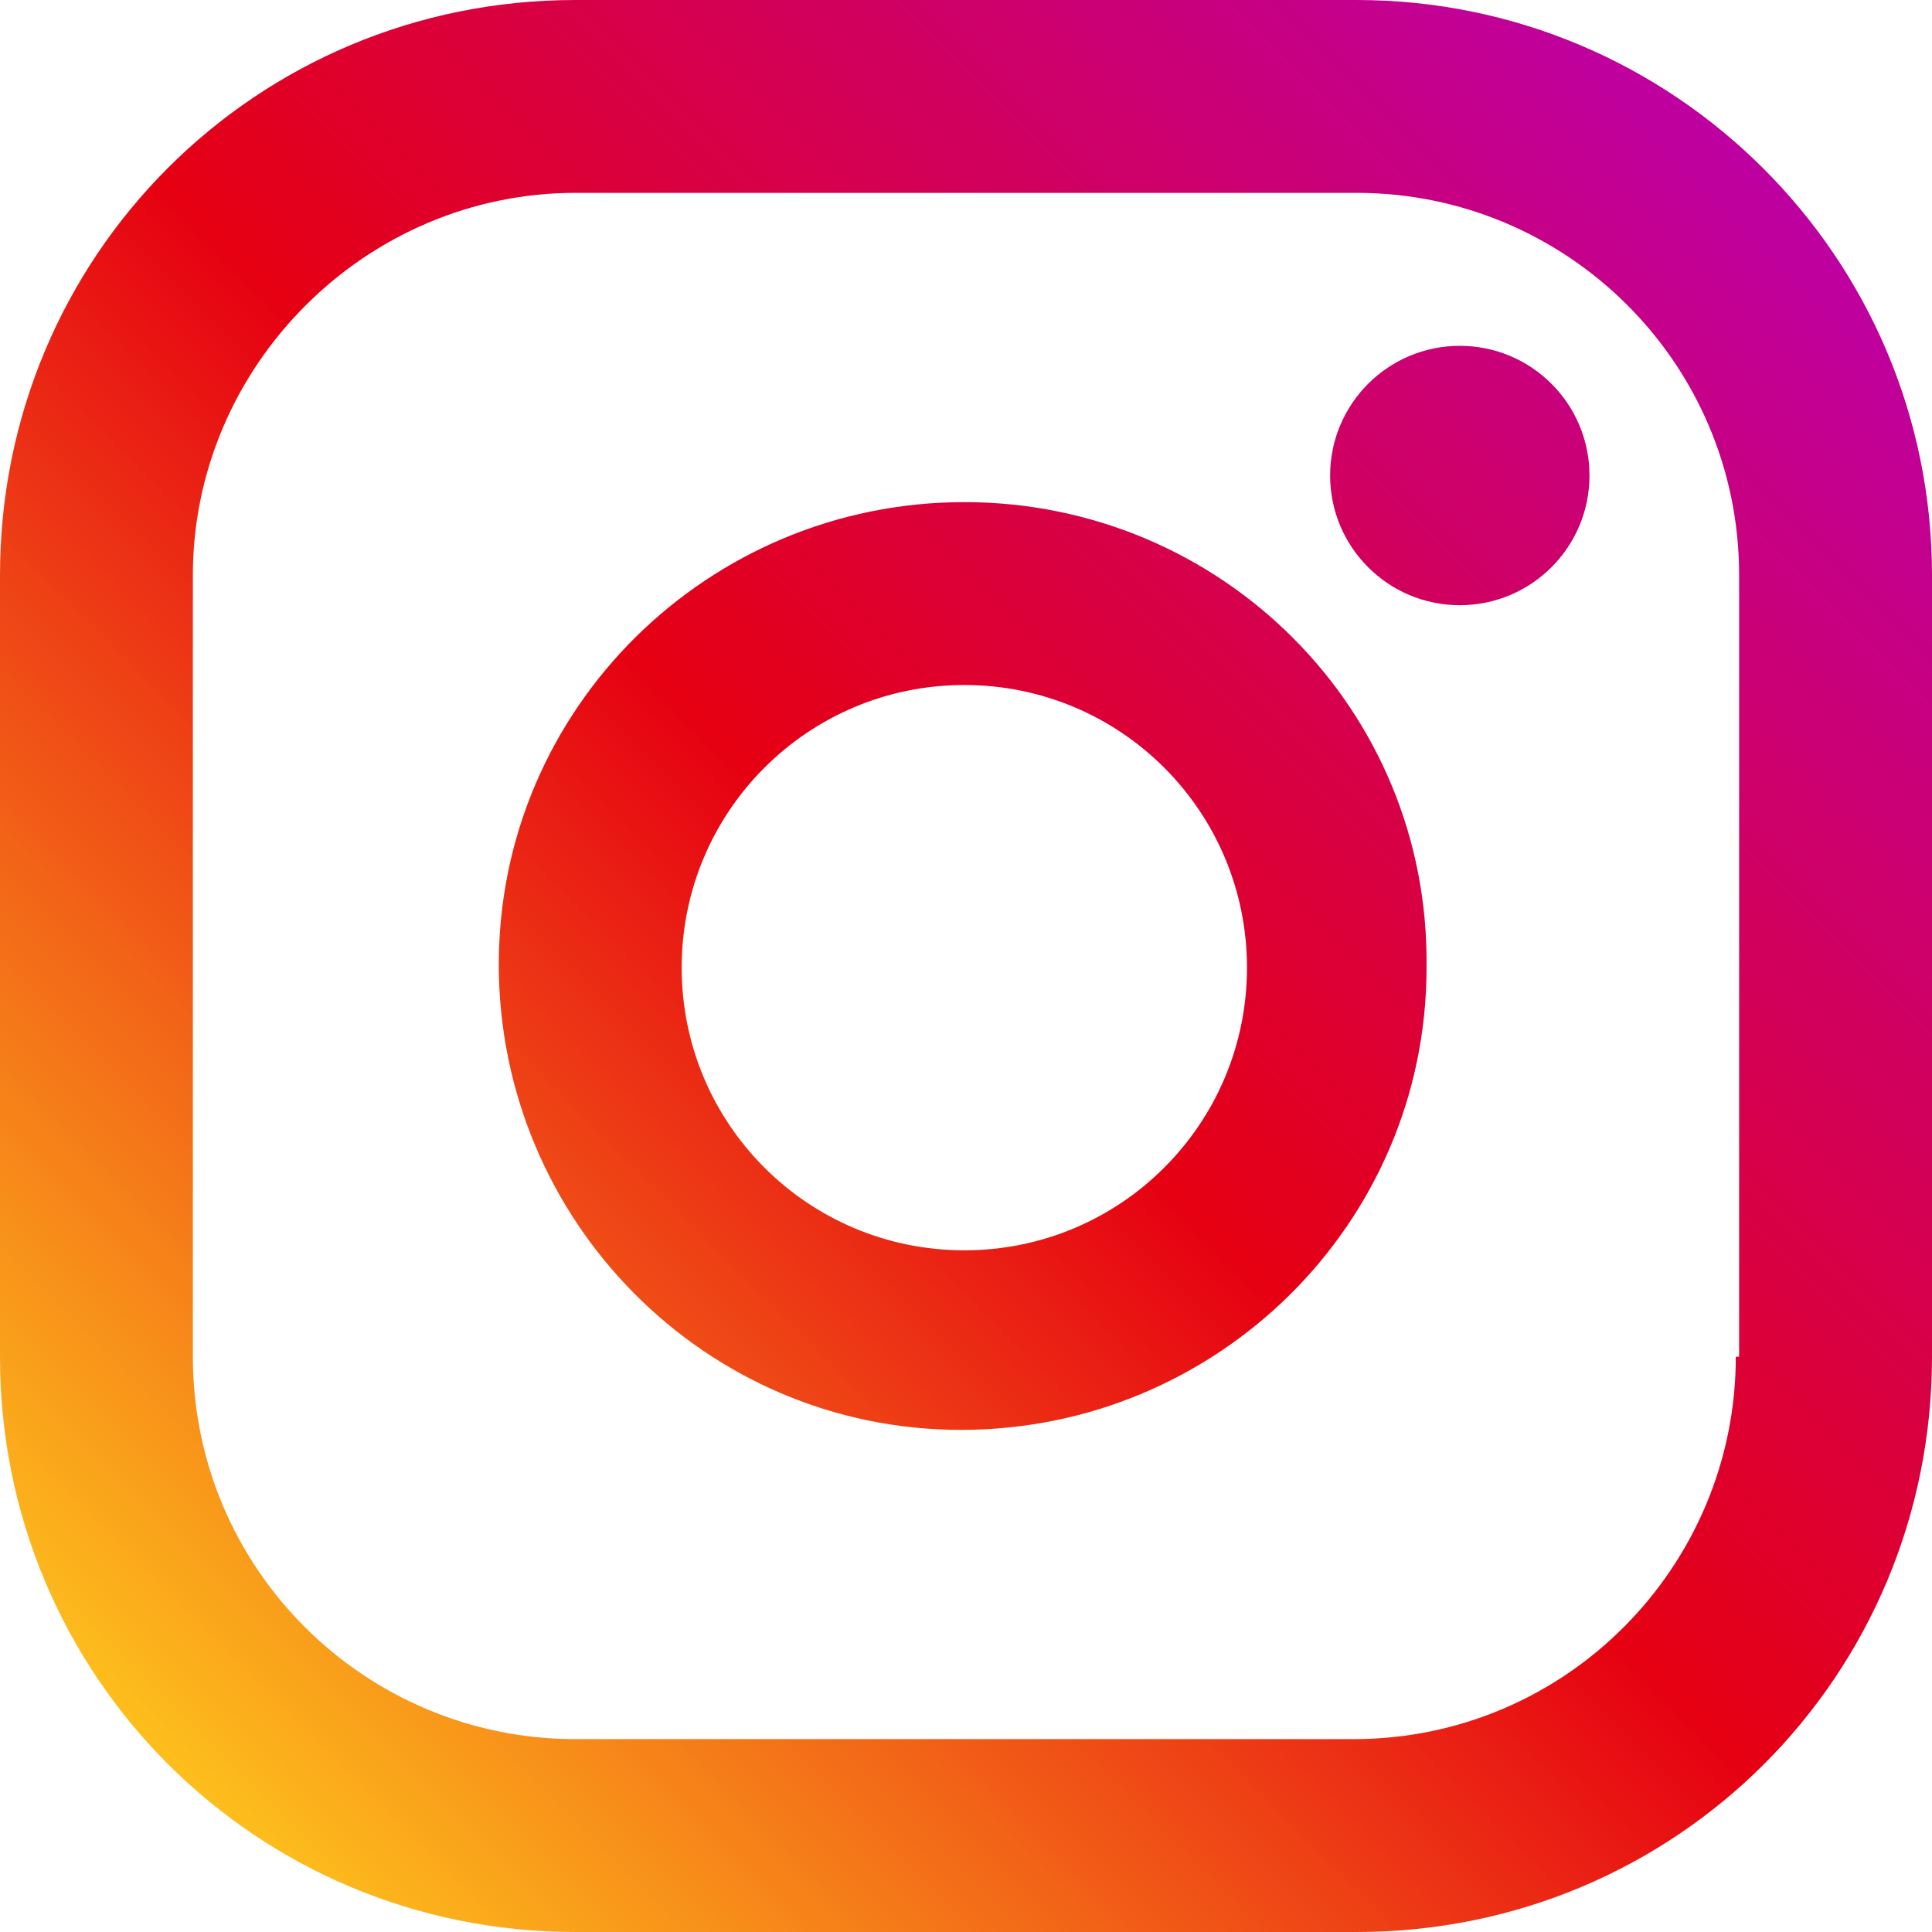
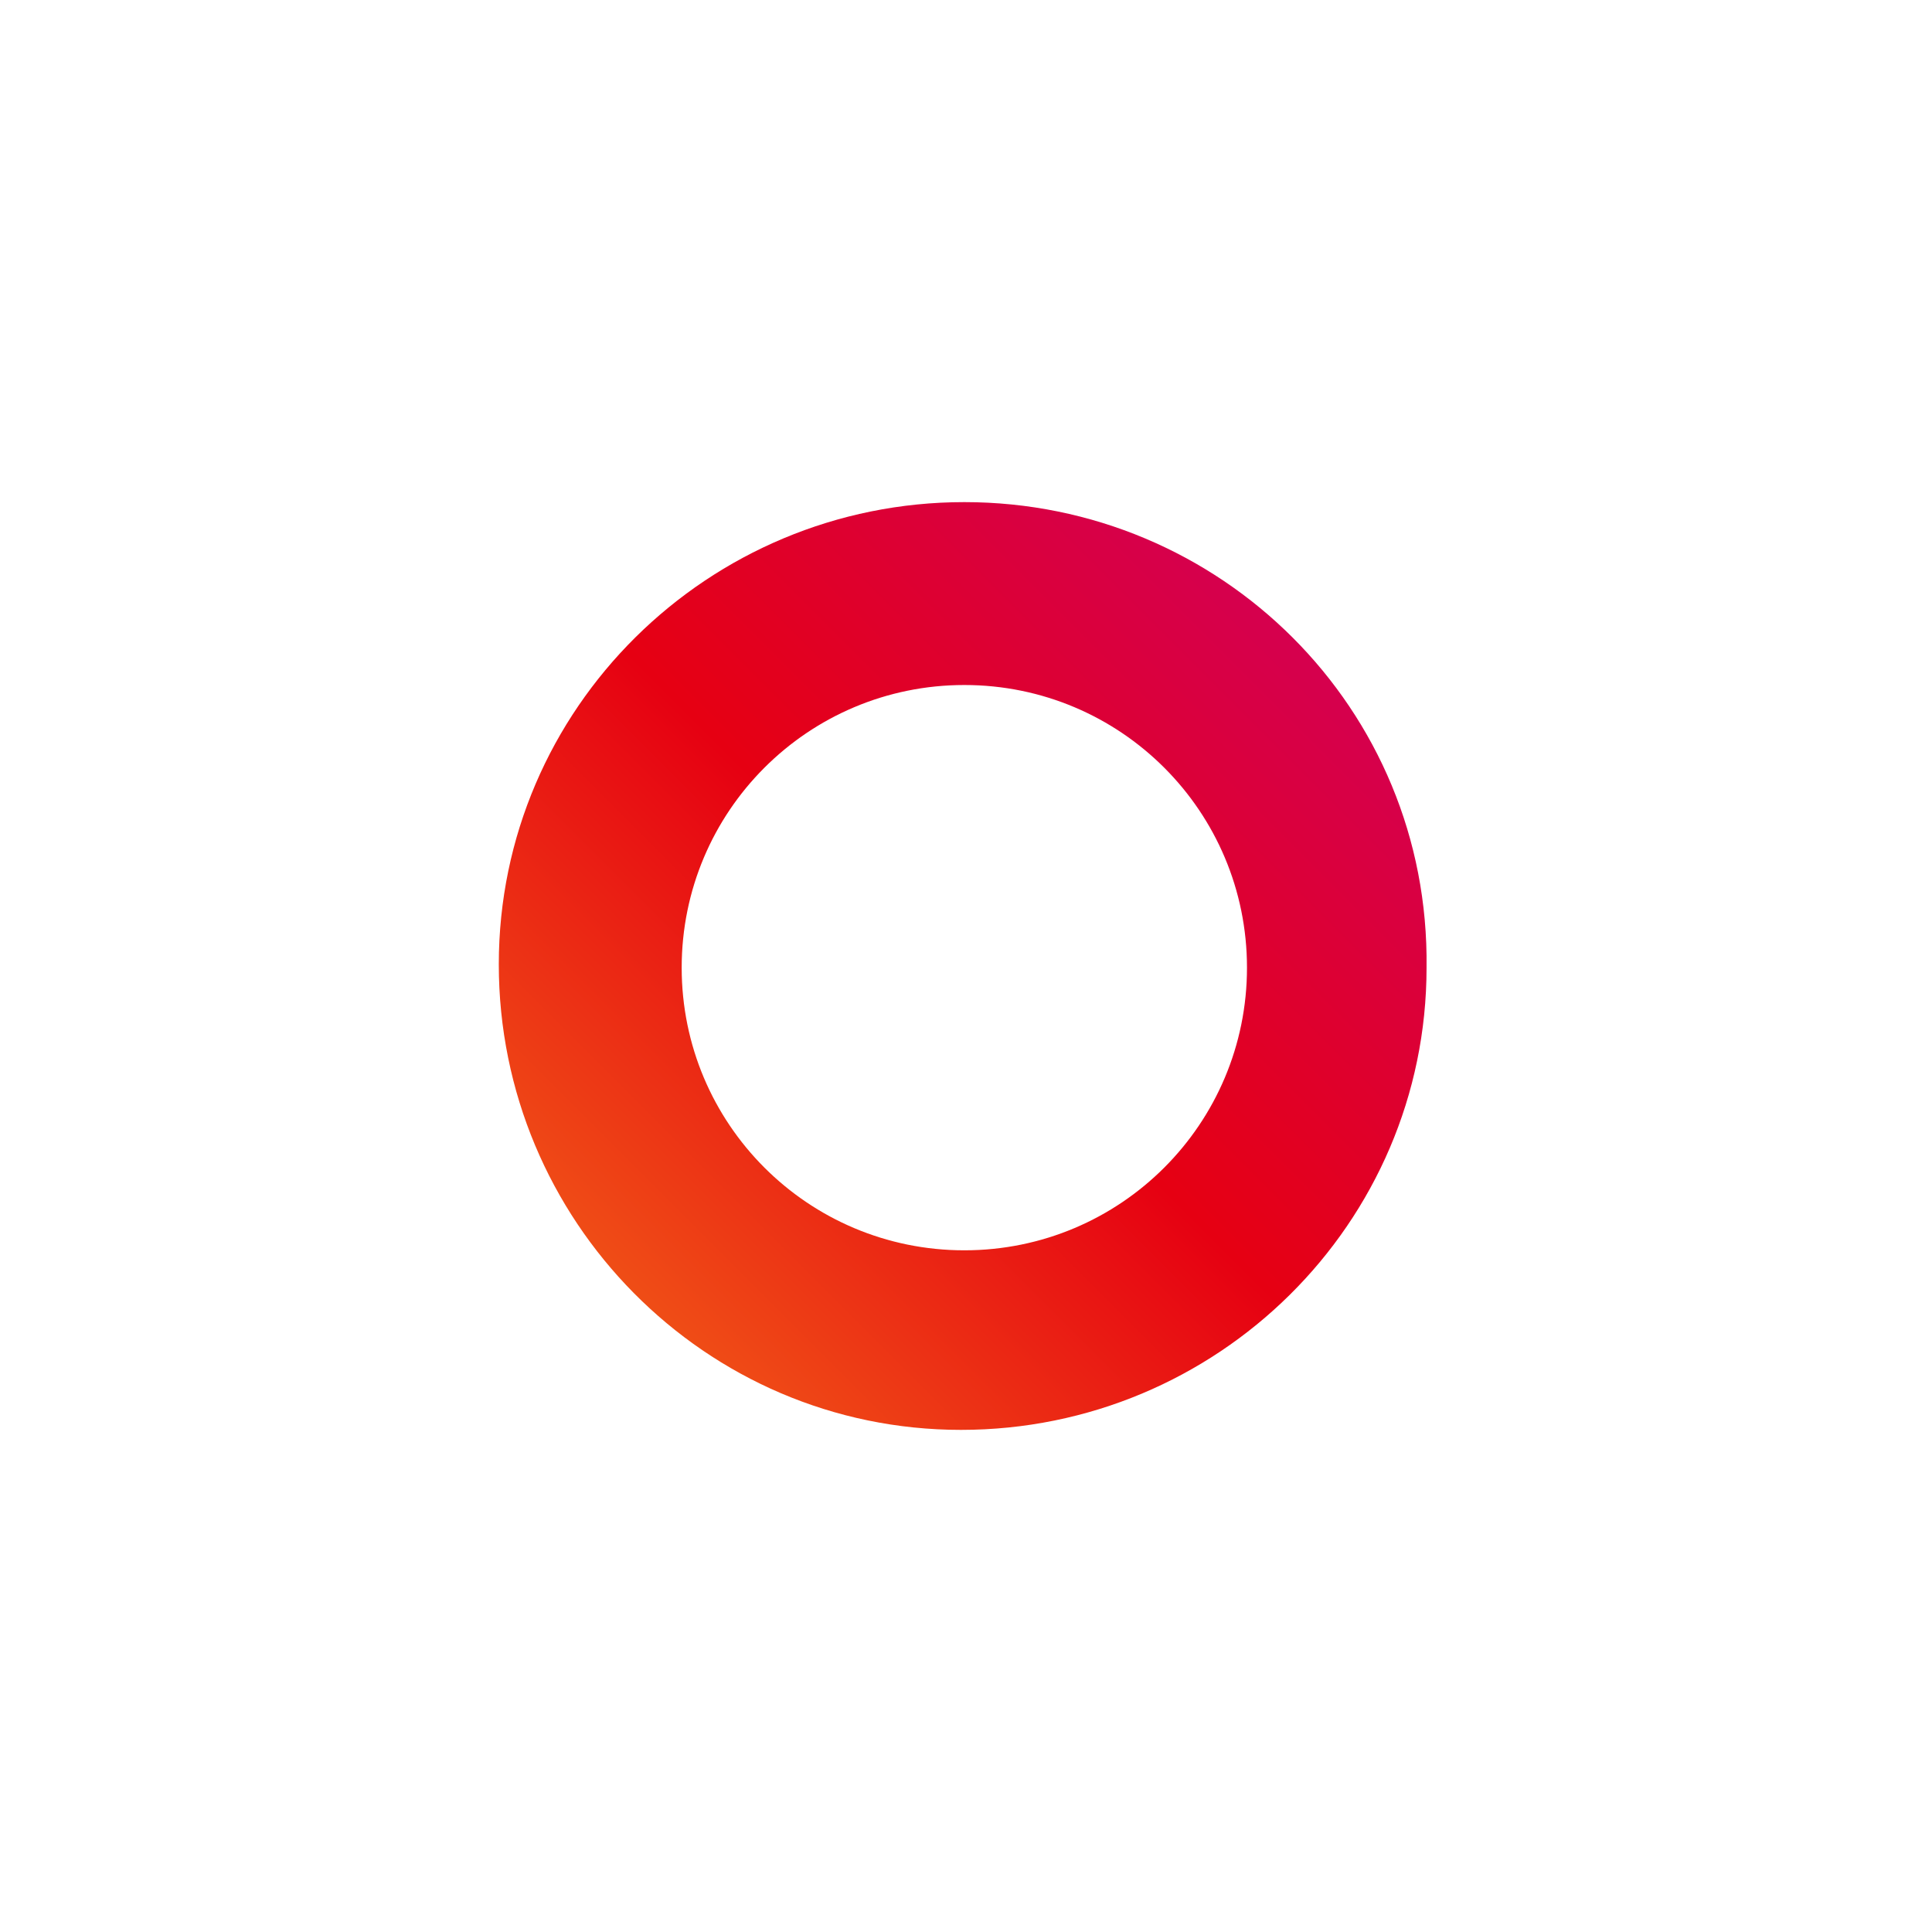
<svg xmlns="http://www.w3.org/2000/svg" version="1.1" id="instagram" x="0px" y="0px" viewBox="0 0 58.1 58.1" style="enable-background:new 0 0 58.1 58.1;" xml:space="preserve">
  <style type="text/css">
	.st0{fill:url(#パス_258_1_);}
	.st1{fill:url(#パス_259_1_);}
	.st2{fill:url(#楕円形_2_1_);}
</style>
  <g>
    <linearGradient id="パス_258_1_" gradientUnits="userSpaceOnUse" x1="52.718" y1="5.351" x2="5.221" y2="52.849">
      <stop offset="0" style="stop-color:#BF00A0" />
      <stop offset="0.506" style="stop-color:#E60012" />
      <stop offset="1" style="stop-color:#FDBD1C" />
    </linearGradient>
-     <path id="パス_258" class="st0" d="M40.8,0H17.3C7.7,0,0,7.7,0,17.3v23.5c0,9.6,7.7,17.3,17.3,17.3h23.5   c9.6,0,17.3-7.7,17.3-17.3V17.3C58.1,7.7,50.3,0,40.8,0z M52.2,40.8c0,6.3-5.1,11.5-11.5,11.5l0,0H17.3c-6.3,0-11.5-5.1-11.5-11.5   c0,0,0,0,0,0V17.3C5.8,11,11,5.8,17.3,5.8c0,0,0,0,0,0h23.5c6.3,0,11.5,5.1,11.5,11.5c0,0,0,0,0,0V40.8z" />
    <linearGradient id="パス_259_1_" gradientUnits="userSpaceOnUse" x1="52.718" y1="5.351" x2="5.22" y2="52.848">
      <stop offset="0" style="stop-color:#BF00A0" />
      <stop offset="0.506" style="stop-color:#E60012" />
      <stop offset="1" style="stop-color:#FDBD1C" />
    </linearGradient>
    <path id="パス_259" class="st1" d="M29,15.1c-7.7,0-14,6.2-14,13.9c0,7.7,6.2,14,13.9,14c7.7,0,14-6.2,14-13.9c0,0,0,0,0,0   C43,21.3,36.7,15.1,29,15.1z M29,37.6c-4.7,0-8.5-3.8-8.5-8.5s3.8-8.5,8.5-8.5s8.5,3.8,8.5,8.5S33.7,37.6,29,37.6L29,37.6z" />
    <linearGradient id="楕円形_2_1_" gradientUnits="userSpaceOnUse" x1="52.788" y1="5.421" x2="5.29" y2="52.919">
      <stop offset="0" style="stop-color:#BF00A0" />
      <stop offset="0.506" style="stop-color:#E60012" />
      <stop offset="1" style="stop-color:#FDBD1C" />
    </linearGradient>
-     <ellipse id="楕円形_2" class="st2" cx="43.9" cy="14.3" rx="3.9" ry="3.9" />
  </g>
</svg>